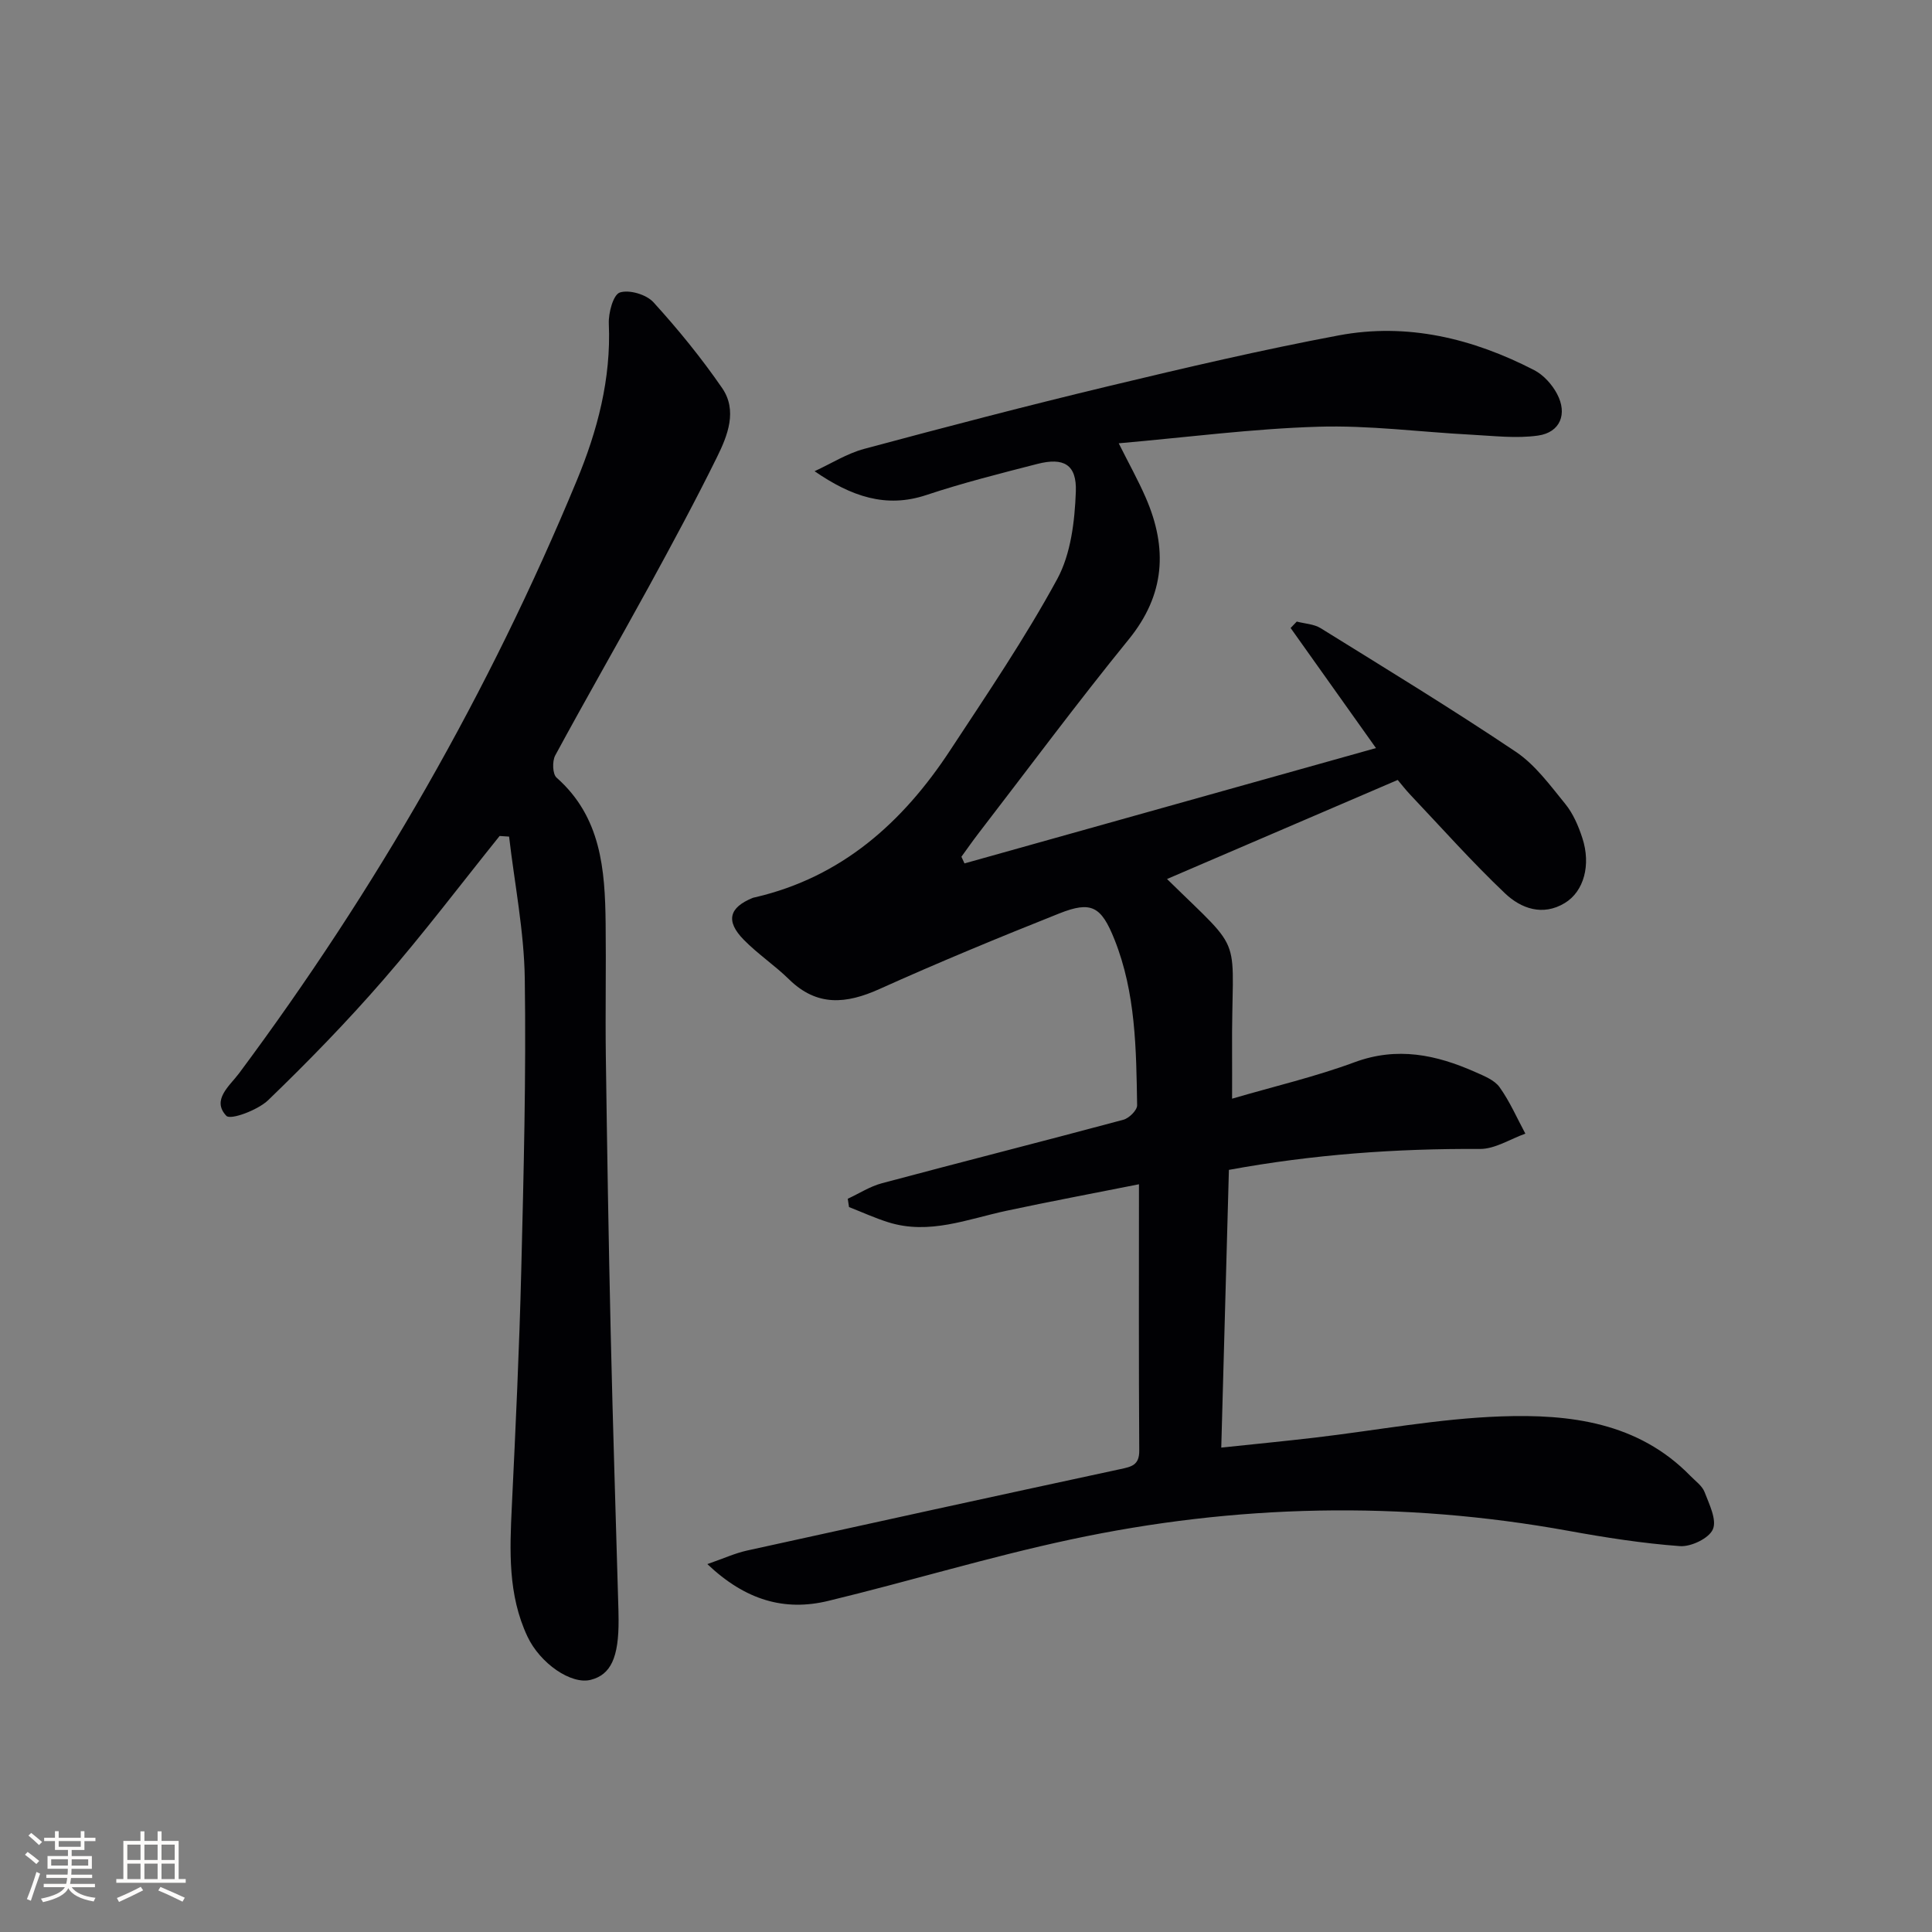
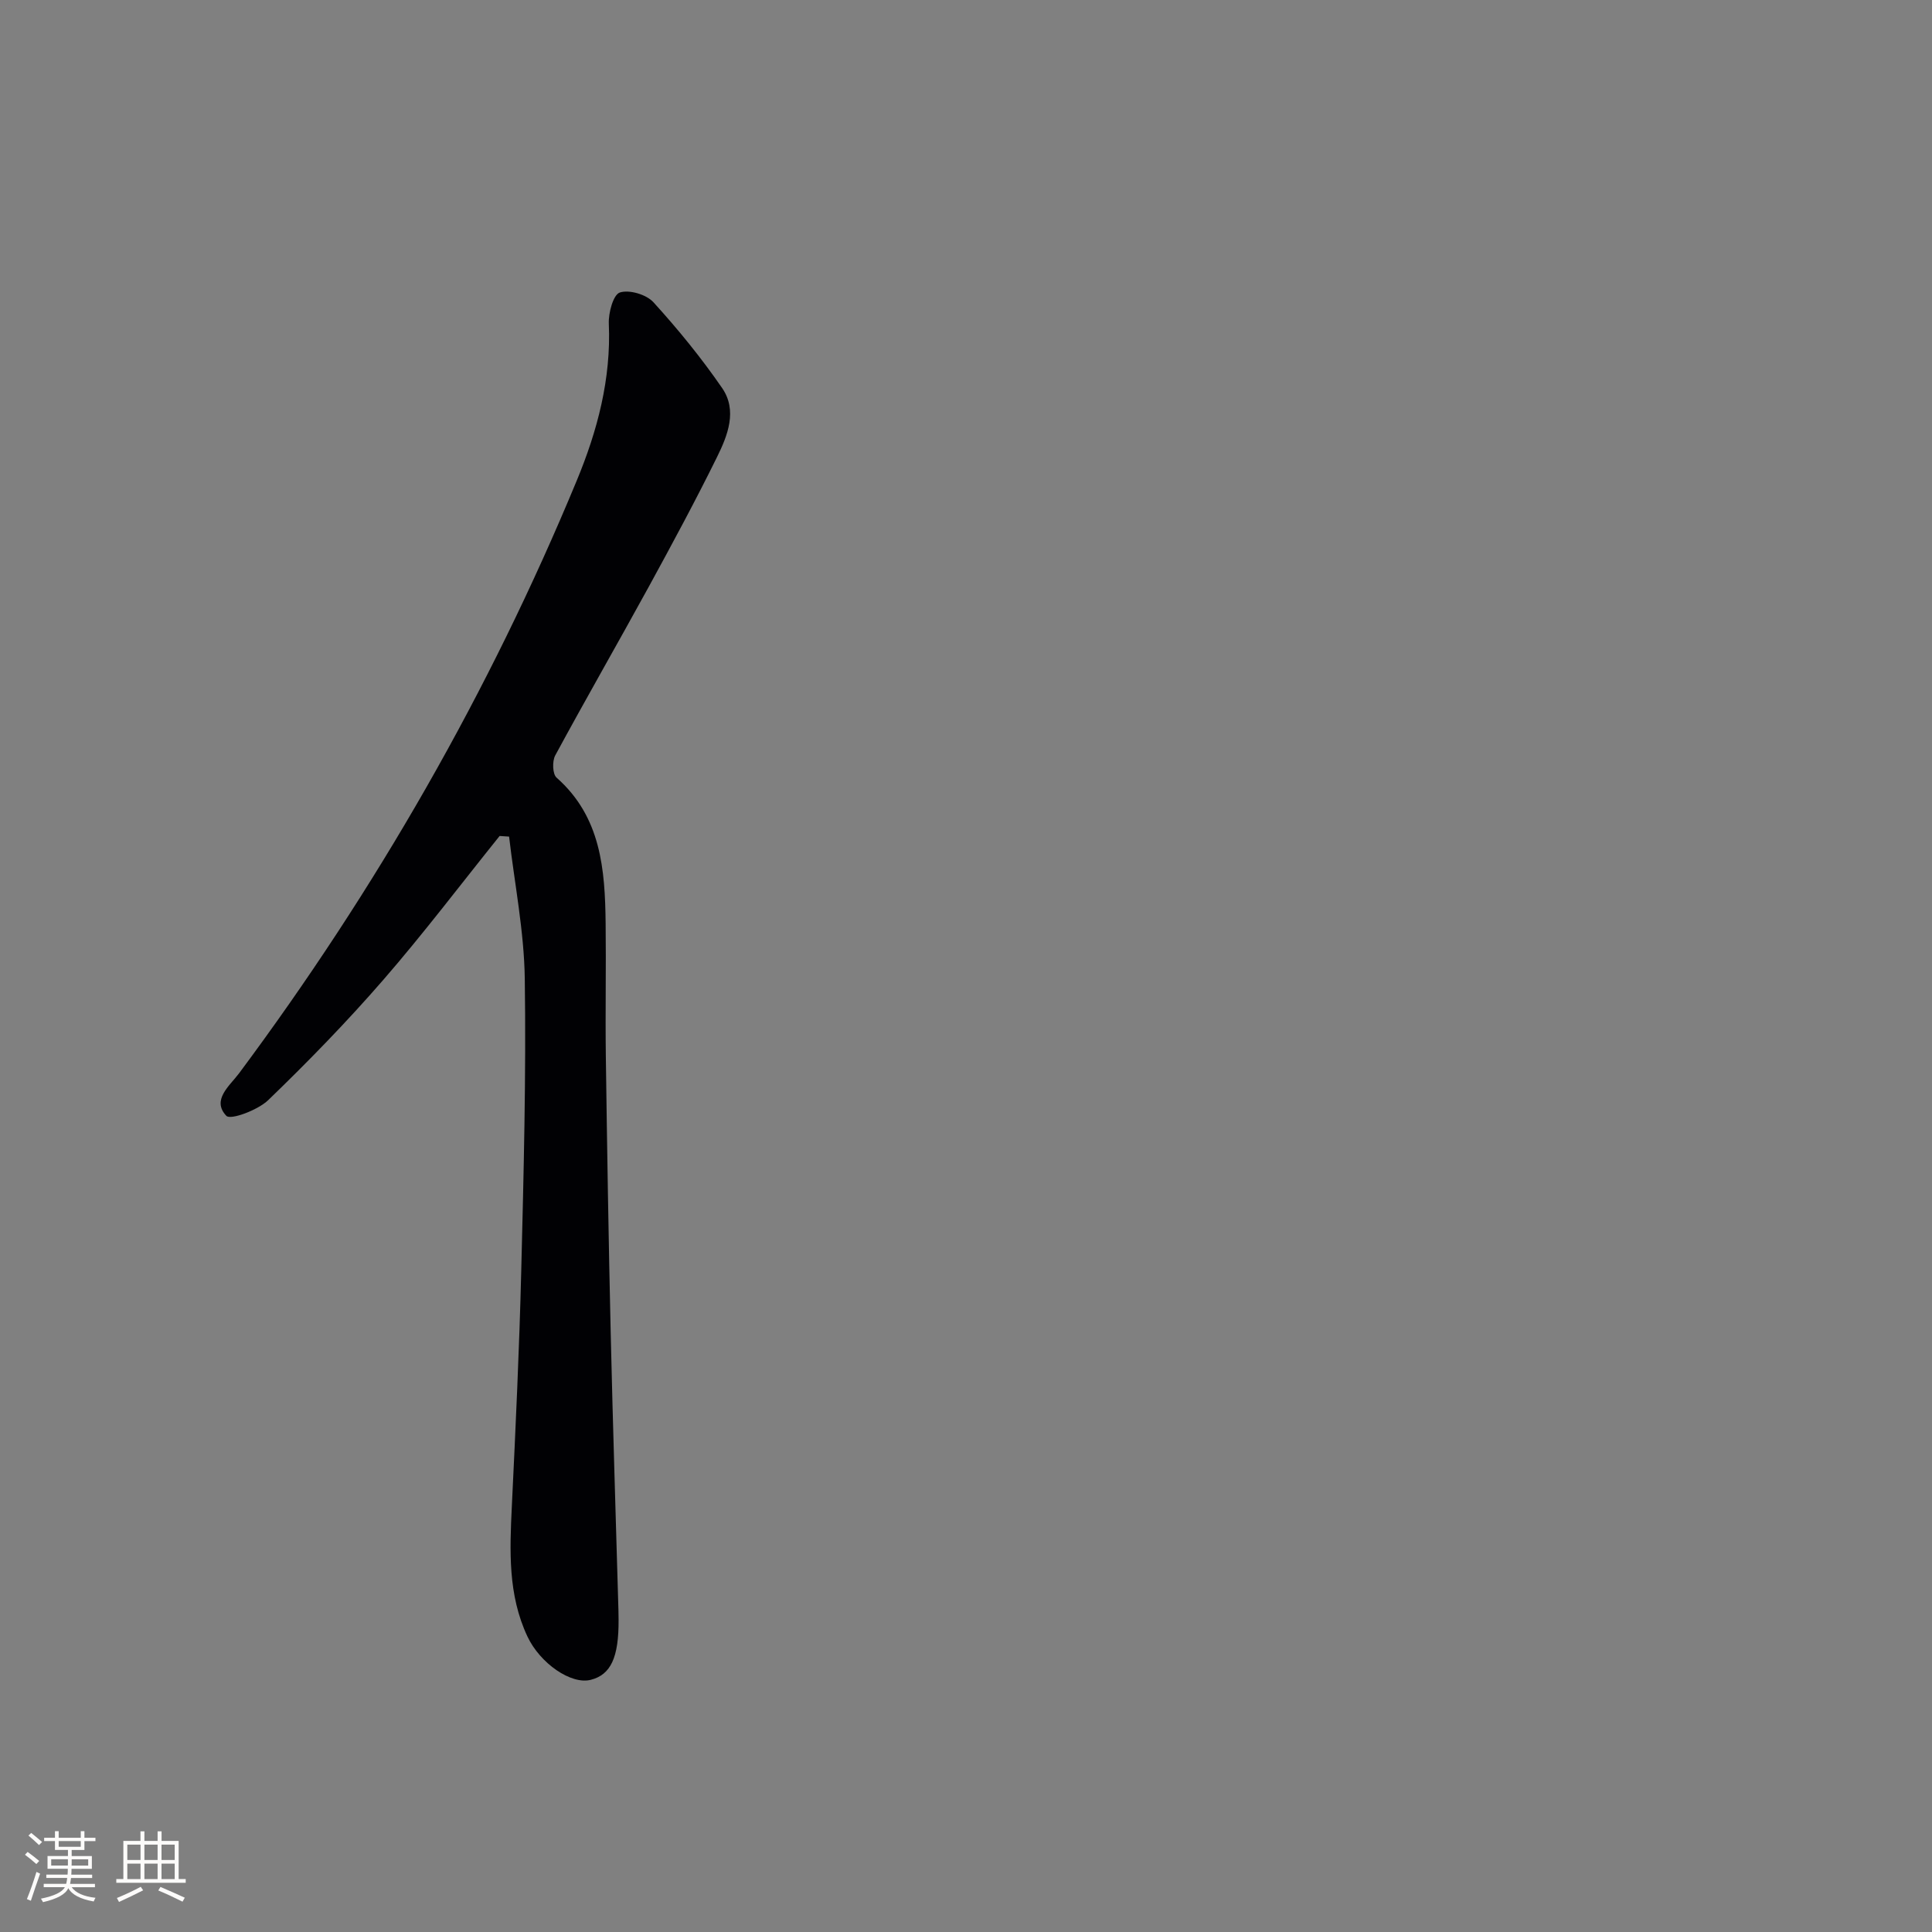
<svg xmlns="http://www.w3.org/2000/svg" enable-background="new 0 0 400 400" viewBox="0 0 400 400">
  <rect x="0" y="0" width="400" height="400" fill="#808080" stroke="none" />
-   <path d="m146.45 323.83c3.42-1.19 5.75-2.26 8.19-2.8 25.75-5.68 51.52-11.31 77.3-16.86 2.32-.5 3.96-.81 3.93-3.86-.12-17.97-.06-35.95-.06-55.12-9.48 1.89-18.49 3.57-27.45 5.49-8.07 1.73-15.98 5.03-24.44 2.38-2.77-.87-5.43-2.09-8.14-3.15-.09-.57-.17-1.15-.26-1.72 2.35-1.09 4.59-2.55 7.06-3.21 16.65-4.45 33.36-8.68 50.01-13.15 1.18-.32 2.86-1.98 2.84-3-.19-11.61-.28-23.28-4.69-34.32-2.75-6.88-4.78-8.04-11.48-5.37-12.49 4.97-24.93 10.11-37.18 15.63-6.89 3.1-12.93 3.67-18.72-2.01-2.96-2.9-6.48-5.24-9.38-8.2-3.78-3.86-3.05-6.66 1.86-8.66.15-.06.32-.09.48-.12 17.95-4.17 30.58-15.49 40.38-30.41 7.66-11.66 15.53-23.24 22.18-35.47 2.84-5.23 3.63-11.98 3.86-18.1.21-5.66-2.53-7.14-7.96-5.75-7.71 1.98-15.45 3.93-22.99 6.44-8.35 2.78-15.53.31-23.14-4.93 3.42-1.57 6.7-3.67 10.29-4.63 16.82-4.52 33.67-8.93 50.61-12.99 15.8-3.79 31.64-7.5 47.61-10.5 14.21-2.67 27.77.63 40.49 7.2 1.92.99 3.68 2.95 4.71 4.89 2.22 4.16.67 8-3.92 8.65-4.5.64-9.2.06-13.8-.18-10.59-.55-21.2-1.98-31.75-1.65-13.58.41-27.12 2.19-41.27 3.43 2.12 4.24 4.05 7.69 5.61 11.29 4.53 10.42 4 20.05-3.54 29.31-10.71 13.17-20.83 26.82-31.19 40.27-1.19 1.55-2.3 3.15-3.45 4.73.21.46.42.92.64 1.38 28-7.85 55.99-15.7 85.19-23.88-6.43-9.05-12.05-16.95-17.67-24.86.42-.44.85-.88 1.27-1.33 1.66.44 3.55.5 4.95 1.37 13.54 8.4 27.16 16.7 40.39 25.58 4.03 2.7 7.11 6.95 10.25 10.8 1.63 2 2.73 4.58 3.54 7.07 1.82 5.57.32 11.05-3.63 13.45-4.58 2.78-9.08 1.13-12.37-1.99-6.86-6.51-13.17-13.61-19.68-20.49-.9-.95-1.7-2-2.55-3-16 6.87-31.81 13.66-47.76 20.51 16.67 16.37 13.27 10.39 13.47 36.04.02 2.82 0 5.64 0 9.44 8.75-2.56 17.23-4.54 25.34-7.54 8.86-3.28 16.94-1.56 25.02 2.03 1.81.8 3.96 1.65 5.02 3.13 2.12 2.96 3.6 6.39 5.34 9.62-3.14 1.11-6.28 3.19-9.41 3.17-17.35-.1-34.55 1.13-51.97 4.33-.52 19.09-1.04 37.99-1.58 57.5 6.64-.7 13-1.32 19.34-2.06 12.87-1.51 25.7-3.95 38.6-4.4 14.22-.5 28.37 1.21 39.21 12.34 1.04 1.07 2.43 2.04 2.92 3.34.96 2.51 2.57 5.73 1.71 7.7-.8 1.86-4.51 3.64-6.8 3.48-7.74-.57-15.47-1.78-23.12-3.17-34.48-6.26-68.89-5.51-103.06 1.8-16.85 3.6-33.38 8.65-50.14 12.7-9.07 2.21-17.18-.12-25.06-7.61z" fill="#010104" />
  <path d="m103.44 173.08c-8.01 9.96-15.73 20.17-24.1 29.81-7.52 8.66-15.55 16.91-23.8 24.87-2.15 2.08-7.81 4.18-8.68 3.26-3.11-3.29.69-6.2 2.64-8.81 28.32-38.05 51.76-78.88 69.91-122.71 4.28-10.32 7.13-21.05 6.64-32.47-.1-2.24.91-6.02 2.28-6.47 1.95-.64 5.49.41 6.95 2.01 5.1 5.6 9.93 11.53 14.23 17.77 3.19 4.64 1.16 9.8-1.05 14.27-4.48 9.09-9.3 18.02-14.16 26.91-6.39 11.66-13.02 23.19-19.35 34.89-.64 1.19-.56 3.85.28 4.59 9.23 8.15 10.03 19.04 10.16 30.15.11 9.15-.08 18.31.04 27.46.26 19.14.57 38.27 1.01 57.4.44 19.11 1.06 38.22 1.6 57.33.02.67.02 1.33.03 2 .05 7.81-1.6 11.39-5.76 12.45-4.06 1.04-10.5-3.4-13.12-8.99-4.05-8.63-3.66-17.76-3.22-26.94.78-16.27 1.55-32.55 1.95-48.84.5-20.12 1.02-40.26.73-60.39-.14-9.82-2.11-19.62-3.25-29.42-.65-.04-1.3-.09-1.96-.13z" fill="#010104" />
  <g fill="#fcfbfa">
    <path d="m5.17 384 .55-.58c.85.61 1.65 1.24 2.4 1.87l-.59.64c-.83-.73-1.62-1.38-2.36-1.93m1.22 9.53-.82-.34c.71-1.76 1.37-3.64 1.98-5.63.24.13.5.25.76.36-.6 1.67-1.24 3.54-1.92 5.61m-.5-13.5.57-.54c.56.44 1.31 1.06 2.26 1.87l-.64.64c-.68-.66-1.41-1.32-2.19-1.97m3.25.46h2.24v-1.36h.77v1.36h4.57v-1.36h.76v1.36h2.28v.69h-2.28v1.84h-2.64v1.26h4.18v2.64h-4.21c0 .45-.02.86-.05 1.21h4.32v.69h-4.38c-.04.34-.1.75-.19 1.22h5.15v.69h-4.82c.87 1.19 2.51 1.92 4.93 2.19-.17.31-.3.57-.37.76-2.77-.49-4.52-1.41-5.26-2.76-.56 1.26-2.3 2.23-5.24 2.9-.12-.25-.26-.48-.43-.72 2.73-.55 4.38-1.34 4.96-2.38h-4.38v-.69h4.65c.1-.38.17-.79.21-1.22h-4.32v-.69h4.4c.03-.34.05-.75.05-1.21h-4.2v-2.64h4.23v-1.26h-2.69v-1.84h-2.24zm1.46 4.46v1.29h3.45c.01-.4.02-.57.01-.53v-.32-.45h-3.46zm1.55-2.59h4.57v-1.19h-4.57zm6.11 2.59h-3.42v.77c-.01.19-.01.37-.02.53h3.44z" />
    <path d="m32.63 379.16h.82v1.98h3.54v7.89h1.46v.78h-14.37v-.78h1.46v-7.89h3.54v-1.98h.82v1.98h2.73zm-3.49 11.48.5.73c-1.61.82-3.28 1.63-5 2.41-.13-.27-.28-.55-.44-.82 1.75-.72 3.4-1.49 4.94-2.32m-2.78-5.55h2.73v-3.18h-2.73zm0 3.95h2.73v-3.2h-2.73zm3.54-3.95h2.73v-3.18h-2.73zm0 3.95h2.73v-3.2h-2.73zm7.89 4.68c-1.84-.92-3.51-1.7-5.02-2.32l.45-.73c1.89.8 3.57 1.55 5.04 2.23zm-1.62-11.81h-2.73v3.18h2.73zm-2.73 7.13h2.73v-3.2h-2.73z" />
  </g>
</svg>